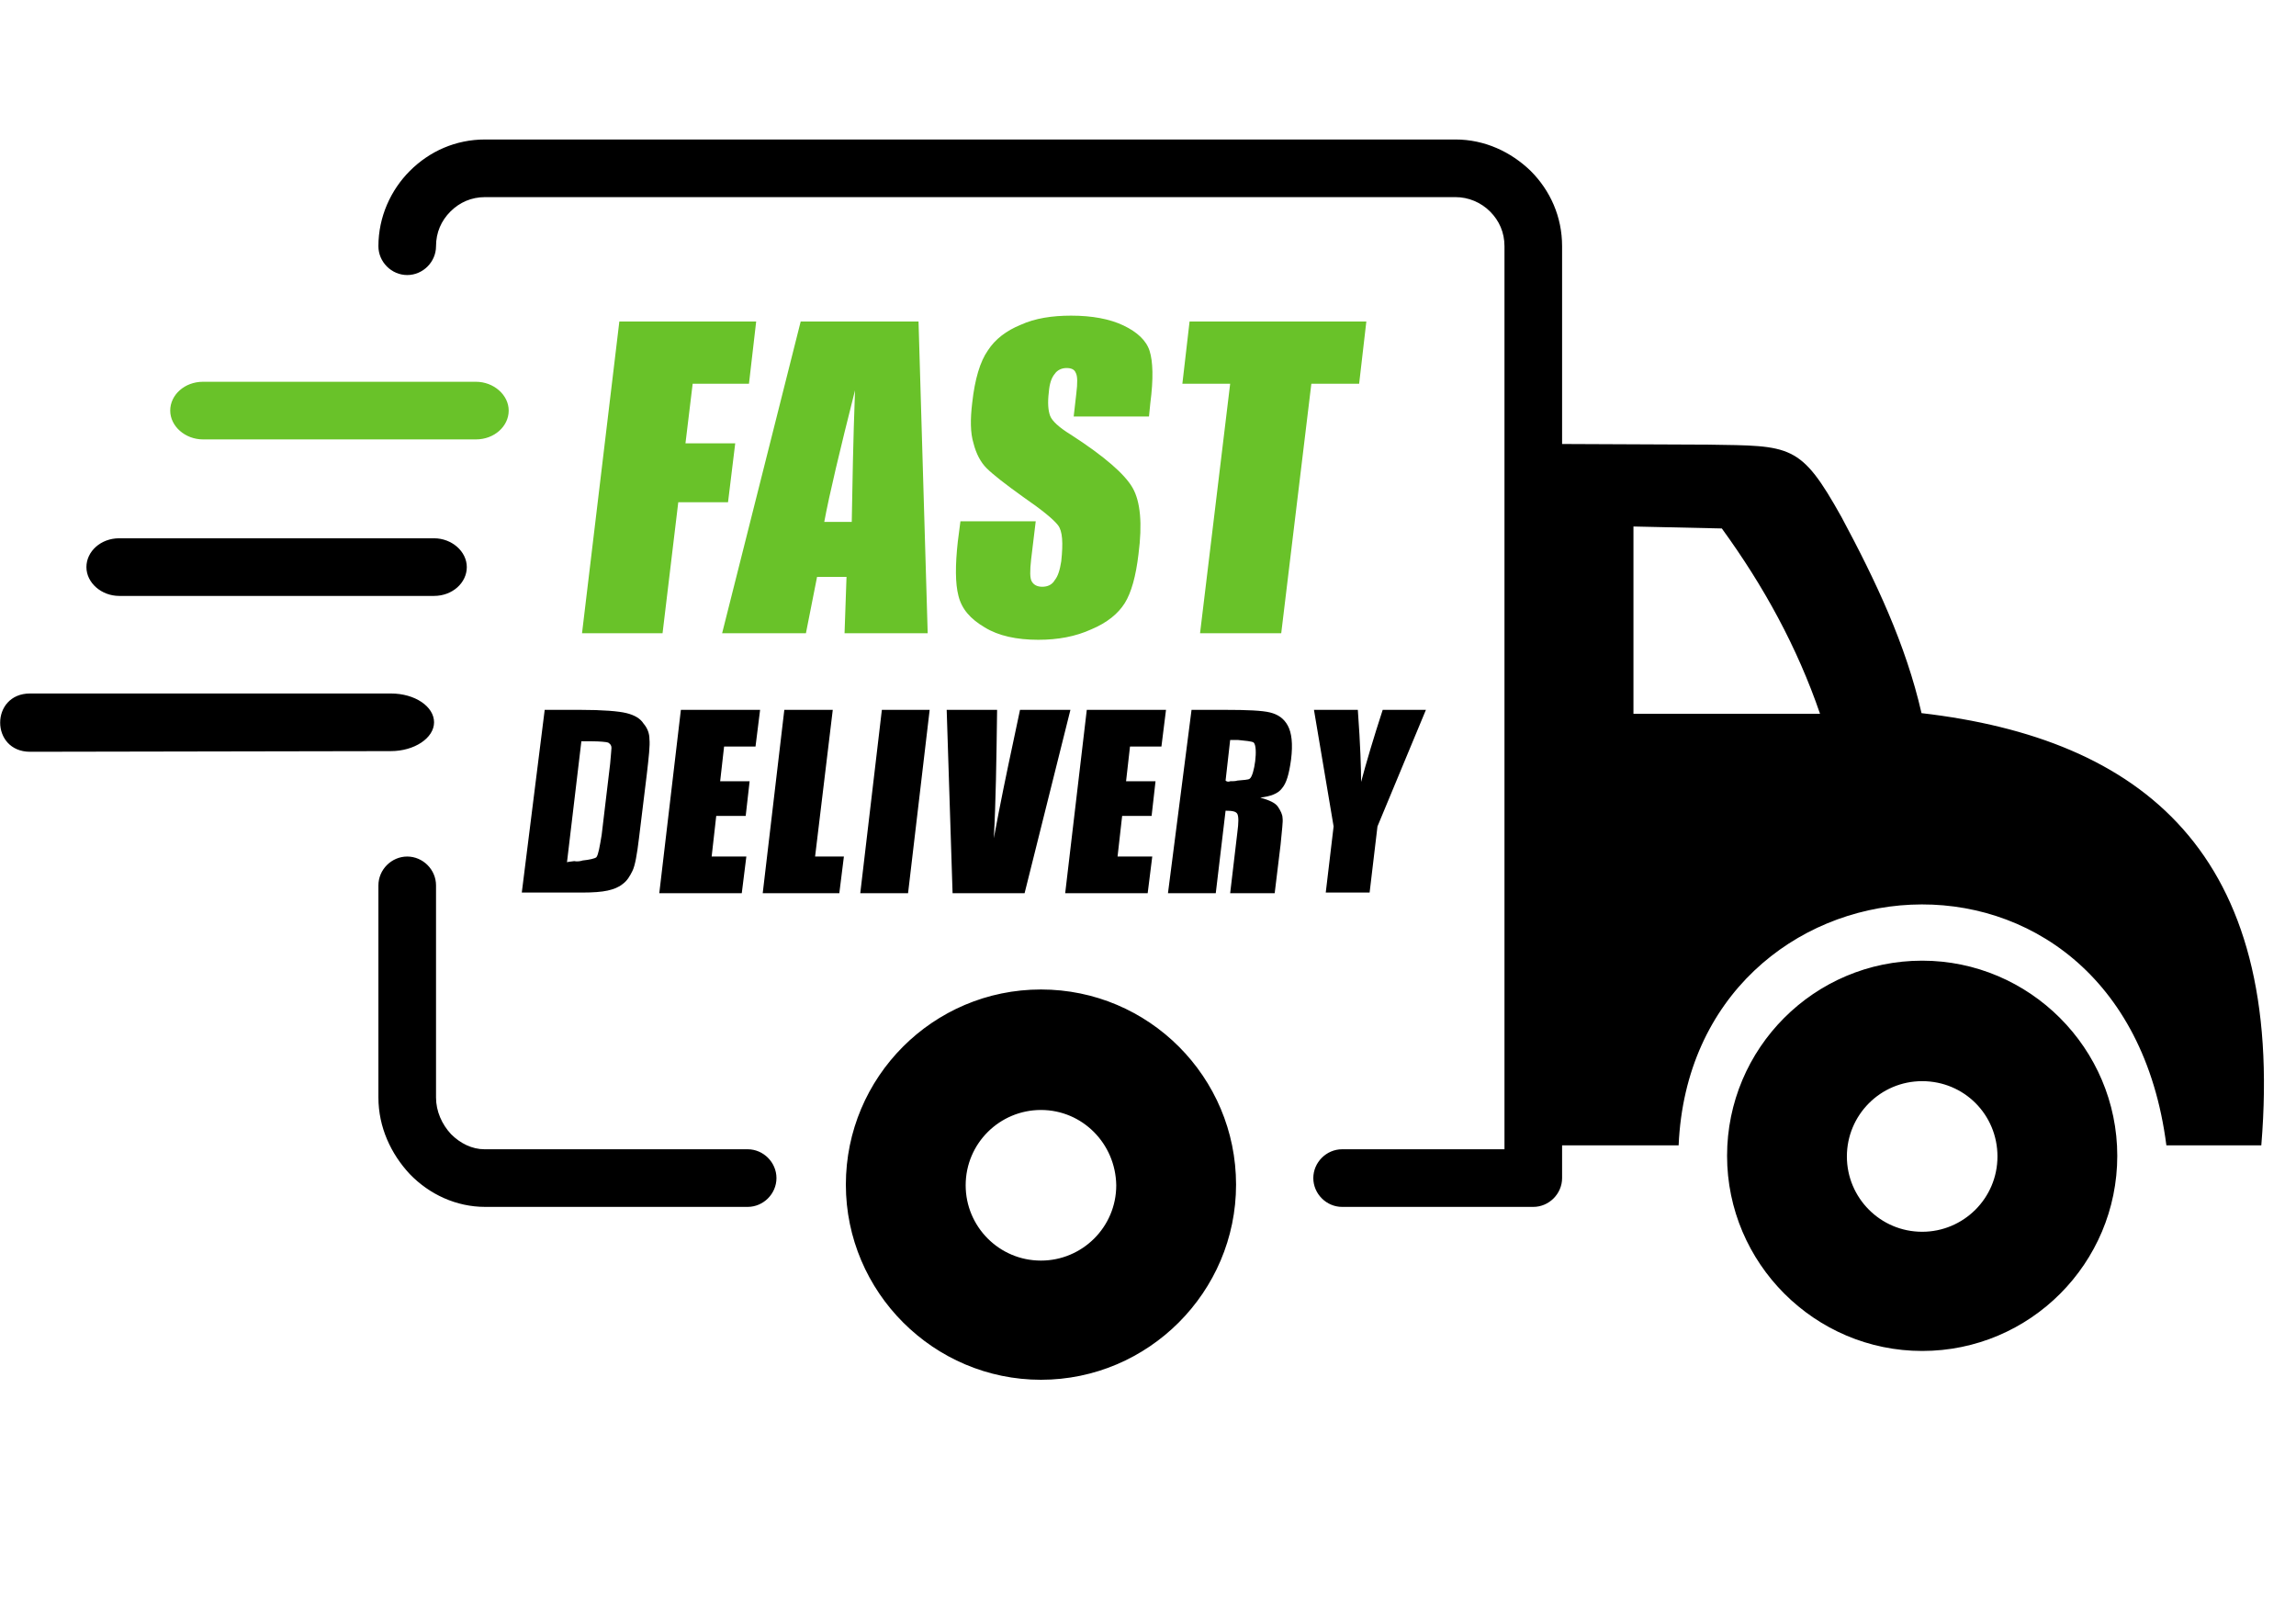
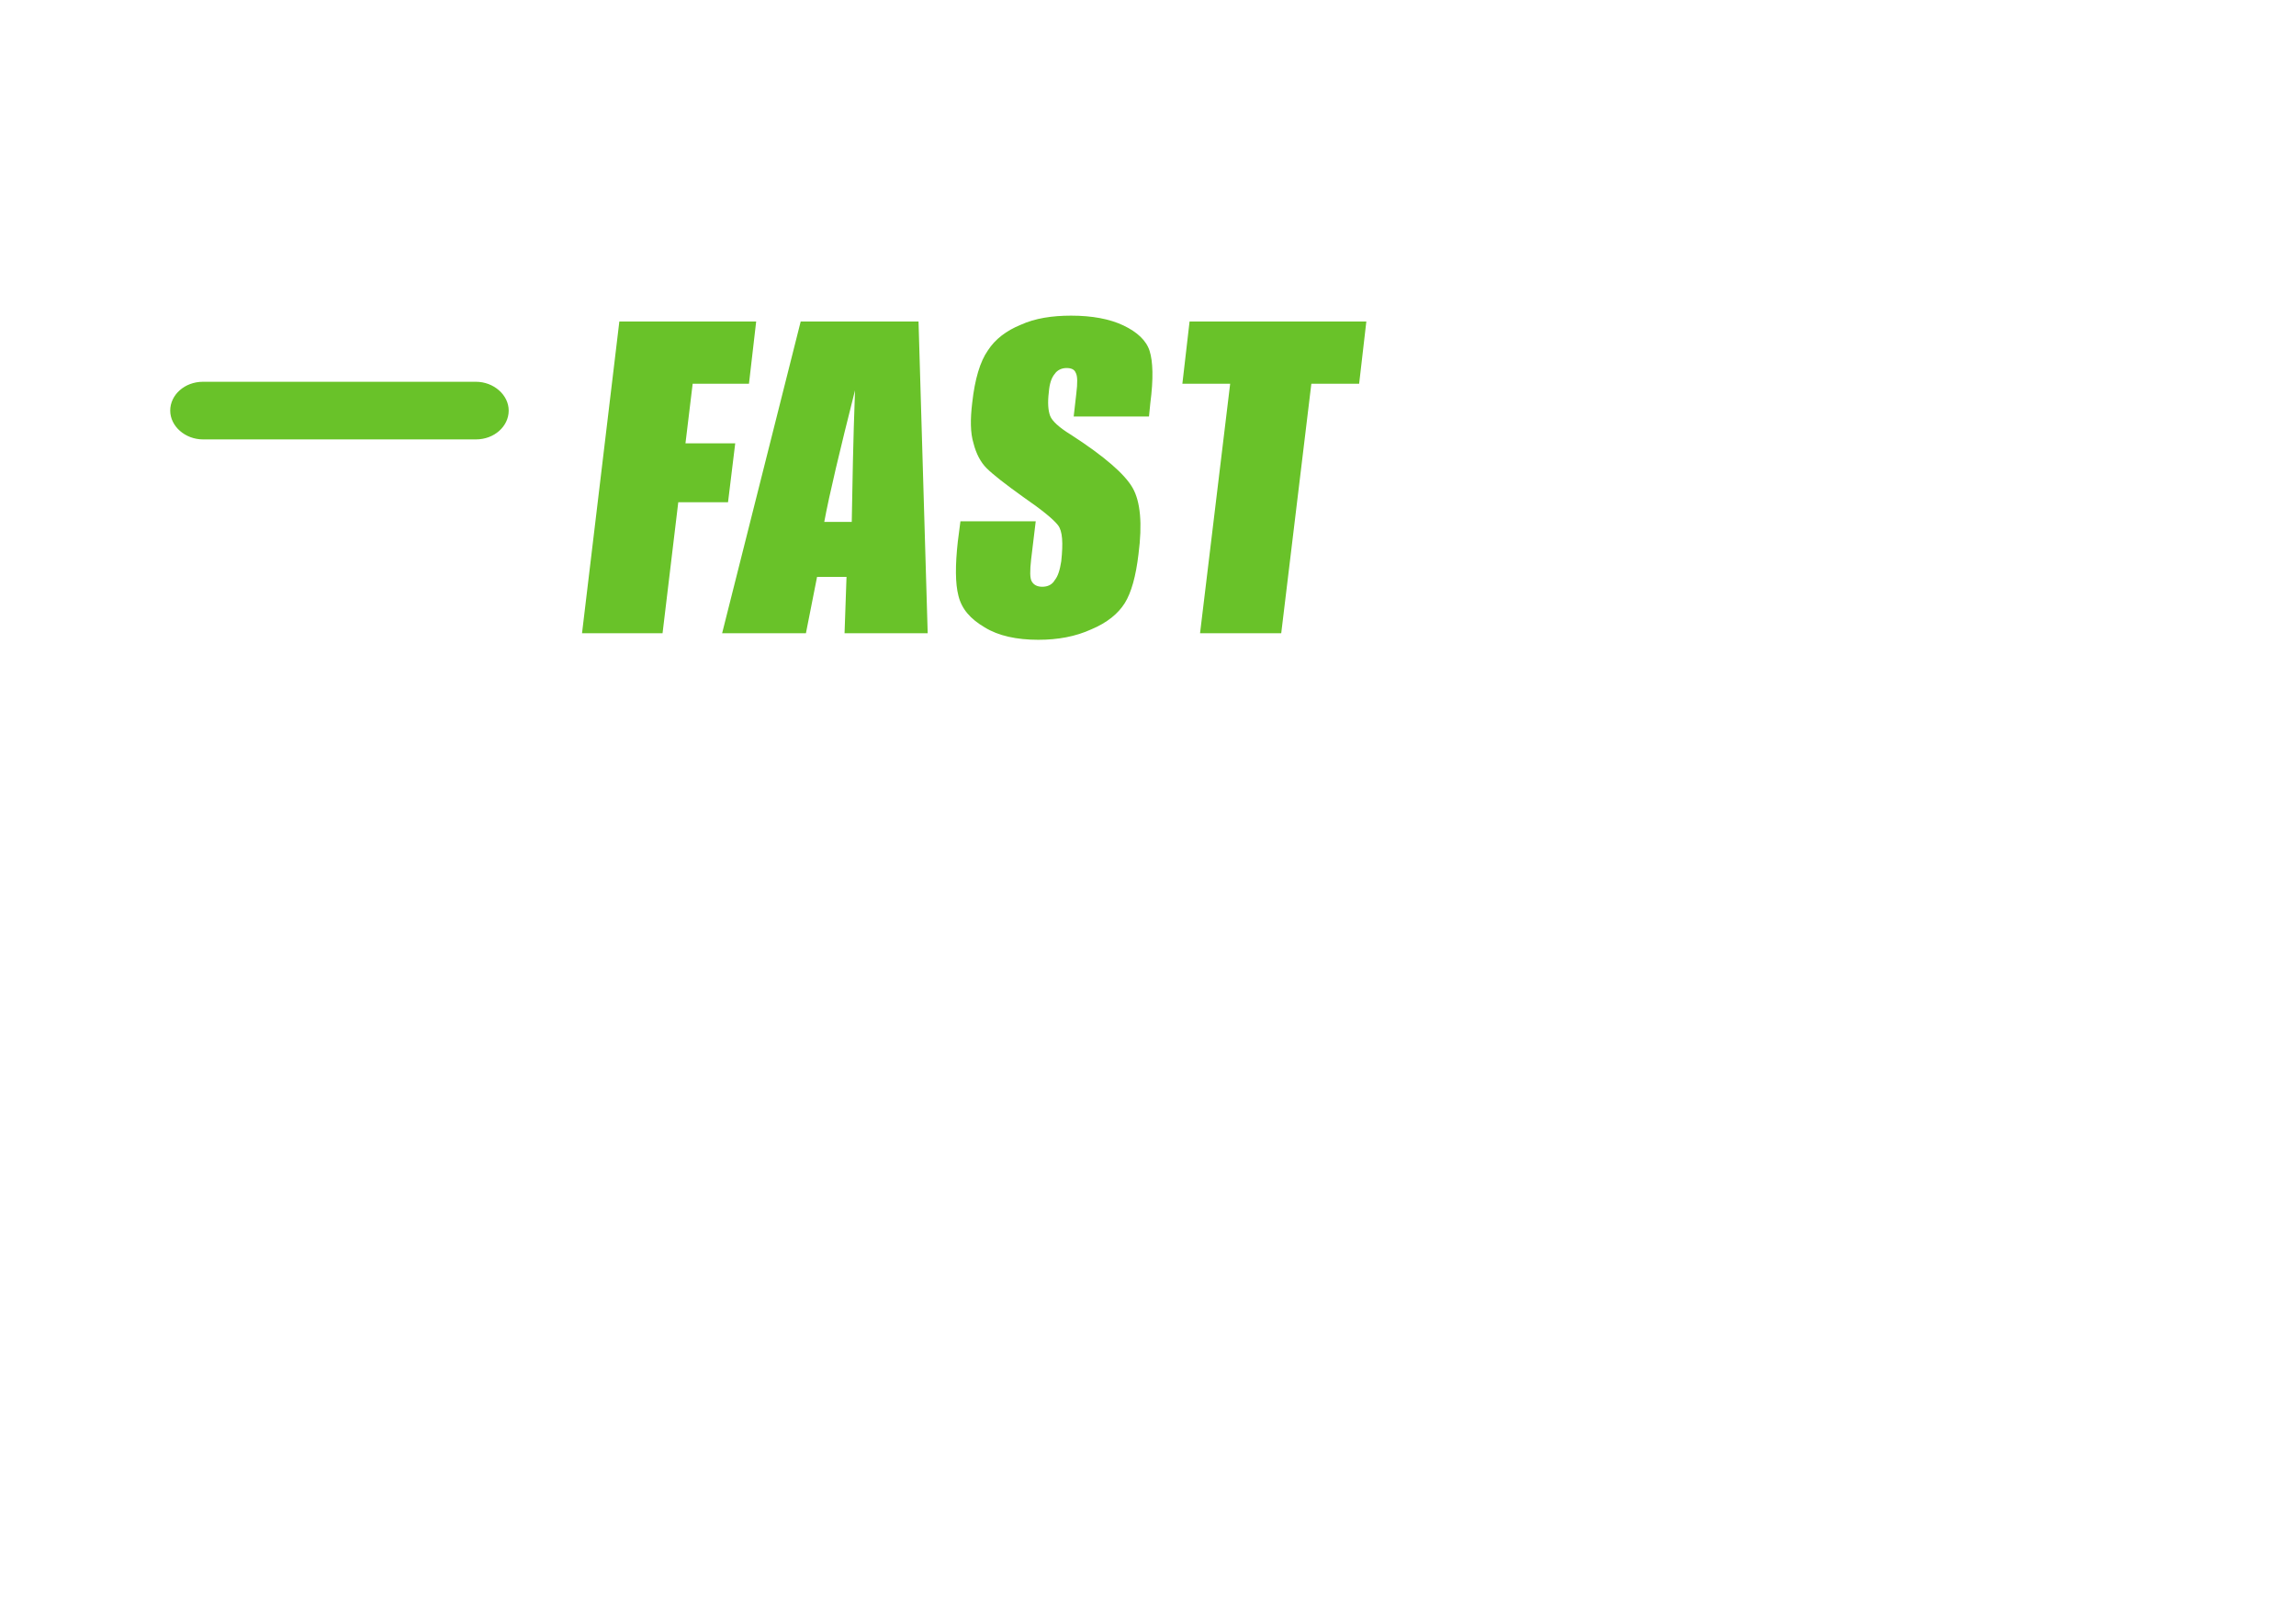
<svg xmlns="http://www.w3.org/2000/svg" xml:space="preserve" style="enable-background:new 0 0 350.7 244.8;" viewBox="0 0 350.7 244.8" y="0px" x="0px" version="1.1">
  <style type="text/css">
	.st0{display:none;}
	.st1{display:inline;}
	.st2{fill-rule:evenodd;clip-rule:evenodd;}
	.st3{fill:#69C229;}
	.st4{fill-rule:evenodd;clip-rule:evenodd;fill:#69C229;}
</style>
  <g class="st0" id="Layer_1">
    <g class="st1">
-       <path d="M231.5,102.9c7.4,0,14,3.6,18,9.1c4.1-5.5,10.7-9.1,18-9.1c12.4,0,22.5,10.1,22.5,22.5s-10.1,22.5-22.5,22.5    c-7.4,0-14-3.6-18-9.1c-4.1,5.5-10.7,9.1-18,9.1c-12.4,0-22.5-10.1-22.5-22.5S219.1,102.9,231.5,102.9L231.5,102.9L231.5,102.9z     M123,84.5c24.9,15.8,47.4,23.3,66.7,21.5c1.2,25-1.4,46.3-7.4,64h116.6c1.8,0,3.4-0.7,4.6-1.9c1.2-1.2,1.9-2.8,1.9-4.6V77.7l0,0    H42.3v85.7c0,1.8,0.7,3.4,1.9,4.6s2.8,1.9,4.6,1.9h15.8c-5.9-17.7-8.7-39.2-8.1-65C79.2,106.1,101.4,101.2,123,84.5L123,84.5    L123,84.5z M178.9,178.9c-11.1,25.6-30.2,42.8-55.7,52.4c-25-9.1-44-25.9-55.3-52.4H48.8c-4.3,0-8.1-1.7-10.9-4.5    c-2.8-2.8-4.6-6.7-4.6-10.9v-148c0-4.3,1.7-8.1,4.5-10.9C40.7,1.7,44.6,0,48.8,0l0,0h250.1c4.3,0,8.1,1.7,10.9,4.5    c2.8,2.8,4.5,6.7,4.5,10.9v148c0,4.3-1.7,8.1-4.5,10.9c-2.8,2.8-6.7,4.6-10.9,4.6L178.9,178.9L178.9,178.9z M123,98.1    c20.7,13.1,39.4,19.3,55.4,17.9c1.1,22-1.4,40.4-7.1,55.4l-0.2,0.4c-0.2,0.5-0.3,0.9-0.5,1.3l-0.2,0.5c-0.2,0.4-0.3,0.8-0.5,1.2    l-0.2,0.5c-0.2,0.4-0.4,0.8-0.5,1.2l-0.3,0.6c-0.2,0.3-0.3,0.7-0.5,1l-0.3,0.7c-9.4,19.4-24.8,32.4-45,40    c-19.9-7.2-35.2-19.9-44.7-40l-0.1-0.1l0-0.2l-0.1-0.1c-0.2-0.4-0.3-0.7-0.5-1.1l-0.1-0.1l-0.1-0.1l-0.1-0.1l-0.1-0.1l-0.1-0.1    c-0.2-0.4-0.3-0.7-0.5-1.1l-0.1-0.1l-0.1-0.1l-0.1-0.1c-0.2-0.5-0.5-1.1-0.7-1.7l0-0.1l0-0.1c-0.2-0.4-0.3-0.8-0.5-1.3l0-0.1    l0-0.1l0-0.1l0-0.1c-0.2-0.4-0.3-0.9-0.5-1.3l0-0.1c-5.2-14.7-7.7-32.8-7.1-54.8C86.6,116.1,105.1,112,123,98.1L123,98.1L123,98.1    z M42.3,33.3h263.1V15.5c0-1.8-0.7-3.4-1.9-4.6s-2.8-1.9-4.6-1.9H48.8c-1.8,0-3.4,0.7-4.6,1.9c-1.2,1.2-1.9,2.8-1.9,4.6V33.3    L42.3,33.3L42.3,33.3z" class="st2" />
      <path d="M89.7,154l11.8-0.2l0.9,0.2c2.4,1.4,4.6,3,6.7,4.7c1.5,1.3,3,2.7,4.3,4.2c4.3-6.8,8.8-13.1,13.5-18.9    c5.2-6.3,10.8-12.1,16.6-17.3l1.1-0.4h12.9l-2.6,2.9c-8,8.9-15.3,18.1-21.8,27.6c-6.6,9.5-12.4,19.3-17.6,29.3l-1.6,3.1l-1.5-3.2    c-2.7-5.9-6-11.3-10-16.2c-3.9-4.8-8.5-9.1-13.8-12.8L89.7,154L89.7,154L89.7,154z" class="st3" />
    </g>
  </g>
  <g id="Layer_2">
    <g>
-       <path d="M260.9,67.9l-22.3-0.1V37.6c0-4.5-1.8-8.5-4.8-11.5c-3-2.9-7-4.8-11.5-4.8H74.1c-4.5,0-8.5,1.8-11.5,4.8    c-2.9,2.9-4.8,7-4.8,11.5c0,2.4,2,4.4,4.4,4.4c2.4,0,4.4-2,4.4-4.4c0-2.1,0.8-3.9,2.2-5.3c1.4-1.4,3.2-2.2,5.3-2.2h148.2    c2,0,3.9,0.8,5.3,2.2c1.4,1.4,2.2,3.2,2.2,5.3v137.9h-24.8c-2.4,0-4.4,2-4.4,4.4c0,2.4,2,4.4,4.4,4.4h29.2c2.4,0,4.4-2,4.4-4.4v-5    h17.8c2-45.8,67.8-52.2,74.5,0h14.5c3.7-44.7-18.3-62.1-51.9-66c-2.4-10.5-7-20.2-12.2-29.9C275,67.7,273.6,68.1,260.9,67.9    L260.9,67.9z M83.2,108.4h5.4c3.5,0,5.9,0.2,7.1,0.5c1.2,0.3,2.1,0.8,2.6,1.6c0.6,0.7,0.9,1.5,0.9,2.4c0.1,0.9-0.1,2.7-0.4,5.3    l-1.2,9.8c-0.3,2.5-0.6,4.2-1,5s-0.8,1.5-1.5,2c-0.6,0.5-1.4,0.8-2.3,1c-0.9,0.2-2.2,0.3-3.9,0.3h-9.2L83.2,108.4L83.2,108.4z     M87.7,131.5L87.7,131.5c0.5,0.1,1,0,1.3-0.1c1-0.1,1.9-0.3,2.1-0.5c0.3-0.4,0.5-1.6,0.8-3.4l1.3-10.9c0.1-1.3,0.2-2.1,0.2-2.4    c0-0.4-0.2-0.6-0.5-0.8c-0.2-0.1-1.4-0.2-2.5-0.2l0,0h0h0h0l0,0h0h0l0,0h0c-0.7,0-1.3,0-1.6,0l-2.2,18.5    C86.6,131.6,87.1,131.6,87.7,131.5L87.7,131.5z M104,108.4h12.1l-0.7,5.6h-4.8l-0.6,5.3h4.5l-0.6,5.3h-4.5l-0.7,6.2h5.3l-0.7,5.6    h-12.6L104,108.4L104,108.4z M127.2,108.4l-2.7,22.4h4.4l-0.7,5.6h-11.7l3.3-28L127.2,108.4L127.2,108.4z M142,108.4l-3.3,28h-7.3    l3.3-28H142L142,108.4z M163.5,108.4l-7,28h-11l-0.9-28h7.7c-0.1,7.7-0.2,14.2-0.5,19.6c1-5.4,2-10.2,2.9-14.4l1.1-5.2    L163.5,108.4L163.5,108.4z M166,108.4h12.1l-0.7,5.6h-4.8l-0.6,5.3h4.5l-0.6,5.3h-4.5l-0.7,6.2h5.3l-0.7,5.6h-12.6L166,108.4    L166,108.4z M182,108.4h5.1c3.4,0,5.7,0.1,6.9,0.4c1.2,0.3,2.1,0.9,2.7,2c0.6,1.1,0.8,2.8,0.5,5.2c-0.3,2.2-0.7,3.6-1.4,4.4    c-0.6,0.8-1.7,1.2-3.3,1.4c1.4,0.4,2.3,0.8,2.7,1.4s0.7,1.2,0.7,1.7c0.1,0.5-0.1,1.9-0.3,4.1l-0.9,7.4h-6.8l1.1-9.3    c0.2-1.5,0.2-2.4,0-2.8s-0.8-0.5-1.8-0.5l-1.5,12.6h-7.3L182,108.4L182,108.4z M187.9,119.3L187.9,119.3c0.4,0,0.8,0,1.1-0.1    c0.9-0.1,1.7-0.1,1.9-0.3c0.7-0.5,1.3-4.8,0.6-5.5c-0.2-0.2-1.4-0.3-2.4-0.4c-0.1,0-0.3,0-0.4,0l0,0l0,0c-0.3,0-0.6,0-0.8,0    l-0.7,6.2C187.4,119.4,187.7,119.4,187.9,119.3L187.9,119.3z M217.8,108.4l-7.4,17.8l-1.2,10.1h-6.7l1.2-10.1l-3-17.8h6.7    c0.4,5.5,0.5,9.1,0.5,11c0.8-3,1.9-6.7,3.3-11L217.8,108.4L217.8,108.4z M18.2,91c-2.7,0-5-2-5-4.4s2.2-4.4,5-4.4h48.1    c2.7,0,5,2,5,4.4c0,2.4-2.2,4.4-5,4.4H18.2L18.2,91z M4.6,114.8c-6.1,0-6.1-8.9,0-8.9h55.1c3.7,0,6.6,2,6.6,4.4    c0,2.4-3,4.4-6.6,4.4L4.6,114.8L4.6,114.8z M114.2,175.5c2.4,0,4.4,2,4.4,4.4c0,2.4-2,4.4-4.4,4.4H74.1c-4.4,0-8.5-1.9-11.5-5    c-2.9-3.1-4.8-7.2-4.8-11.7v-32.4c0-2.4,2-4.4,4.4-4.4c2.4,0,4.4,2,4.4,4.4v32.4c0,2.1,0.9,4.1,2.3,5.6c1.4,1.4,3.2,2.3,5.1,2.3    H114.2L114.2,175.5L114.2,175.5z M159,151.1c-16.5,0-29.8,13.4-29.8,29.8s13.4,29.8,29.8,29.8s29.8-13.4,29.8-29.8    S175.5,151.1,159,151.1L159,151.1L159,151.1z M159,169.5c-6.3,0-11.5,5.1-11.5,11.5c0,6.3,5.1,11.5,11.5,11.5    c6.3,0,11.5-5.1,11.5-11.5C170.4,174.6,165.3,169.5,159,169.5L159,169.5L159,169.5z M293.6,146.7c-16.5,0-29.8,13.4-29.8,29.8    s13.4,29.8,29.8,29.8c16.5,0,29.8-13.4,29.8-29.8S310,146.7,293.6,146.7L293.6,146.7L293.6,146.7z M282.1,176.6    c0,6.3,5.1,11.5,11.5,11.5c6.3,0,11.5-5.1,11.5-11.5s-5.1-11.5-11.5-11.5C287.2,165.1,282.1,170.3,282.1,176.6L282.1,176.6z     M263,80.7l-13.5-0.3V109H278C274.5,98.8,269.4,89.5,263,80.7L263,80.7L263,80.7z" class="st2" />
      <path d="M31,67.1c-2.7,0-5-2-5-4.4c0-2.4,2.2-4.4,5-4.4h41.7c2.7,0,5,2,5,4.4c0,2.4-2.2,4.4-5,4.4H31L31,67.1L31,67.1    z M94.6,49.1h20.9l-1.1,9.5h-8.6l-1.1,9.1h7.6l-1.1,9h-7.6l-2.4,20H88.9L94.6,49.1L94.6,49.1z M140.3,49.1l1.4,47.6H129l0.3-8.6    h-4.5l-1.7,8.6h-12.8l12-47.6H140.3L140.3,49.1z M130.1,79.7c0.1-5.4,0.2-12.1,0.5-20.1c-2.3,9.1-3.9,15.8-4.7,20.1H130.1    L130.1,79.7z M175.5,63.6h-11.5l0.4-3.5c0.2-1.6,0.2-2.7-0.1-3.2c-0.2-0.5-0.7-0.7-1.4-0.7c-0.7,0-1.4,0.3-1.8,0.9    c-0.5,0.6-0.8,1.5-0.9,2.8c-0.2,1.6-0.1,2.8,0.2,3.6c0.3,0.8,1.4,1.8,3.2,2.9c5.1,3.3,8.2,6,9.4,8.1c1.2,2.1,1.5,5.5,0.9,10.1    c-0.4,3.4-1.1,5.9-2.1,7.5c-1,1.6-2.7,3-5.1,4c-2.4,1.1-5.1,1.6-8.1,1.6c-3.3,0-6.1-0.6-8.2-1.9c-2.2-1.3-3.5-2.8-4-4.8    c-0.5-1.9-0.5-4.7-0.1-8.3l0.4-3.1h11.5l-0.7,5.8c-0.2,1.8-0.2,2.9,0.1,3.4s0.8,0.8,1.6,0.8c0.8,0,1.5-0.3,1.9-1    c0.5-0.6,0.8-1.6,1-2.9c0.3-2.8,0.2-4.6-0.5-5.5c-0.7-0.9-2.4-2.3-5.3-4.3c-2.8-2-4.7-3.5-5.6-4.4c-0.9-0.9-1.6-2.2-2-3.8    c-0.5-1.6-0.5-3.7-0.2-6.2c0.4-3.6,1.2-6.3,2.4-8c1.1-1.7,2.8-3,5-3.9c2.2-1,4.8-1.4,7.7-1.4c3.2,0,5.9,0.5,8,1.5    c2.1,1,3.5,2.3,4,3.9c0.5,1.6,0.6,4.2,0.1,8L175.5,63.6L175.5,63.6z M208.7,49.1l-1.1,9.5h-7.3l-4.6,38.1h-12.4l4.6-38.1h-7.3    l1.1-9.5H208.7L208.7,49.1z" class="st4" />
    </g>
  </g>
  <g class="st0" id="Layer_3">
    <g class="st1">
      <path d="M81.9,45.8l35.8,4.6l-4.3,59.5L134.6,98l21.1,14.4l2-56.9l53.2,6.7v91.3l2.6,3.9c3.6-1.9,7.2-4.1,10.5-6.4V61.3l40.8-25.7    l0.3,95.6h0.2h0.2h0.2h0.2h8.5h2.6h0.1h0.1h0.1h0.2h0.2l-0.4-107.7c0-2.6-1.5-4.9-3.9-6c-1.3-0.7-2.8-1-4.3-0.8L146.9,0.6    c-1.2-0.1-2.4,0-3.5,0.5L72.7,32.3c-2.4,1.1-4,3.5-3.9,6.1v135.2c0,3.5,2.7,6.4,6.2,6.6l89.1,9.8l2.6-12.9l-84.8-9.4V45.8z     M207.4,21.8l43.4,5.7l-35.2,22.2l-46.8-6L207.4,21.8z M147.1,13.9l18.6,2.4l-37.5,22.2v0.1l-28.8-3.7L147.1,13.9z" />
-       <path d="M248.1,119c-2.4,29.7-18.8,49-47.9,60.7l-13.5-20.4L173.3,227l67.7,14l-13.8-20.8    C257.5,198.3,272,160.8,248.1,119z" class="st3" />
    </g>
  </g>
  <g class="st0" id="Layer_4">
</g>
</svg>